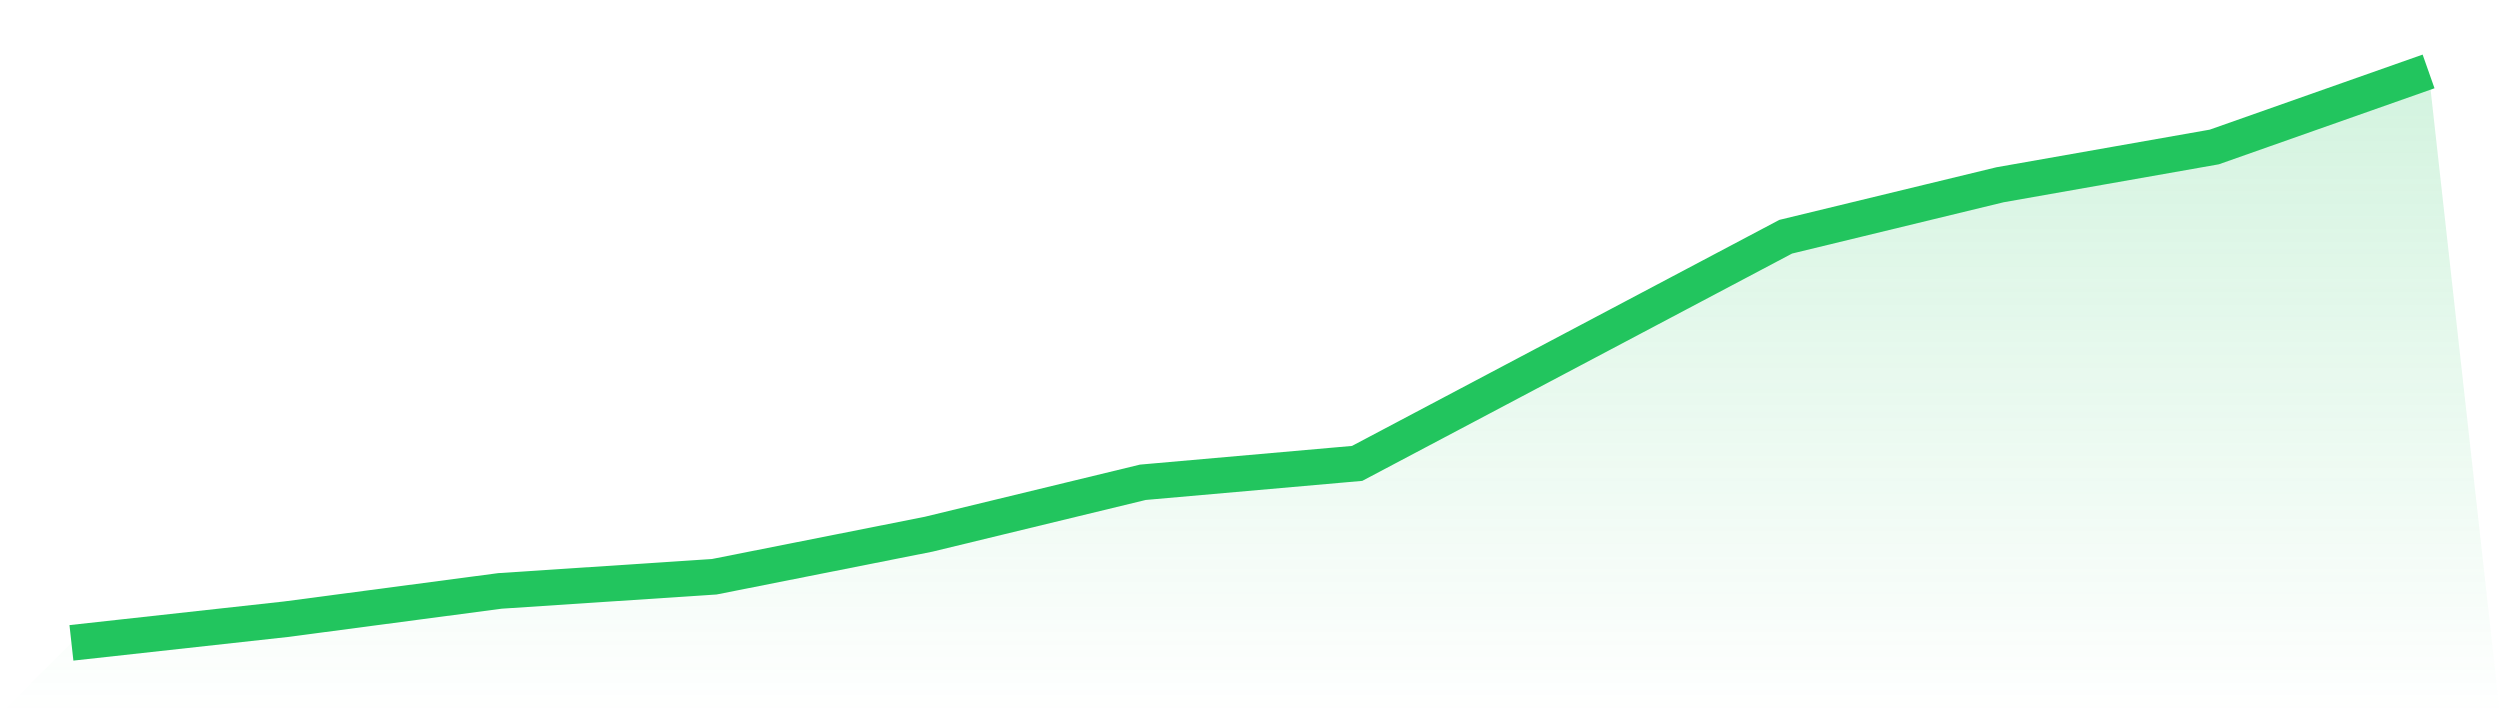
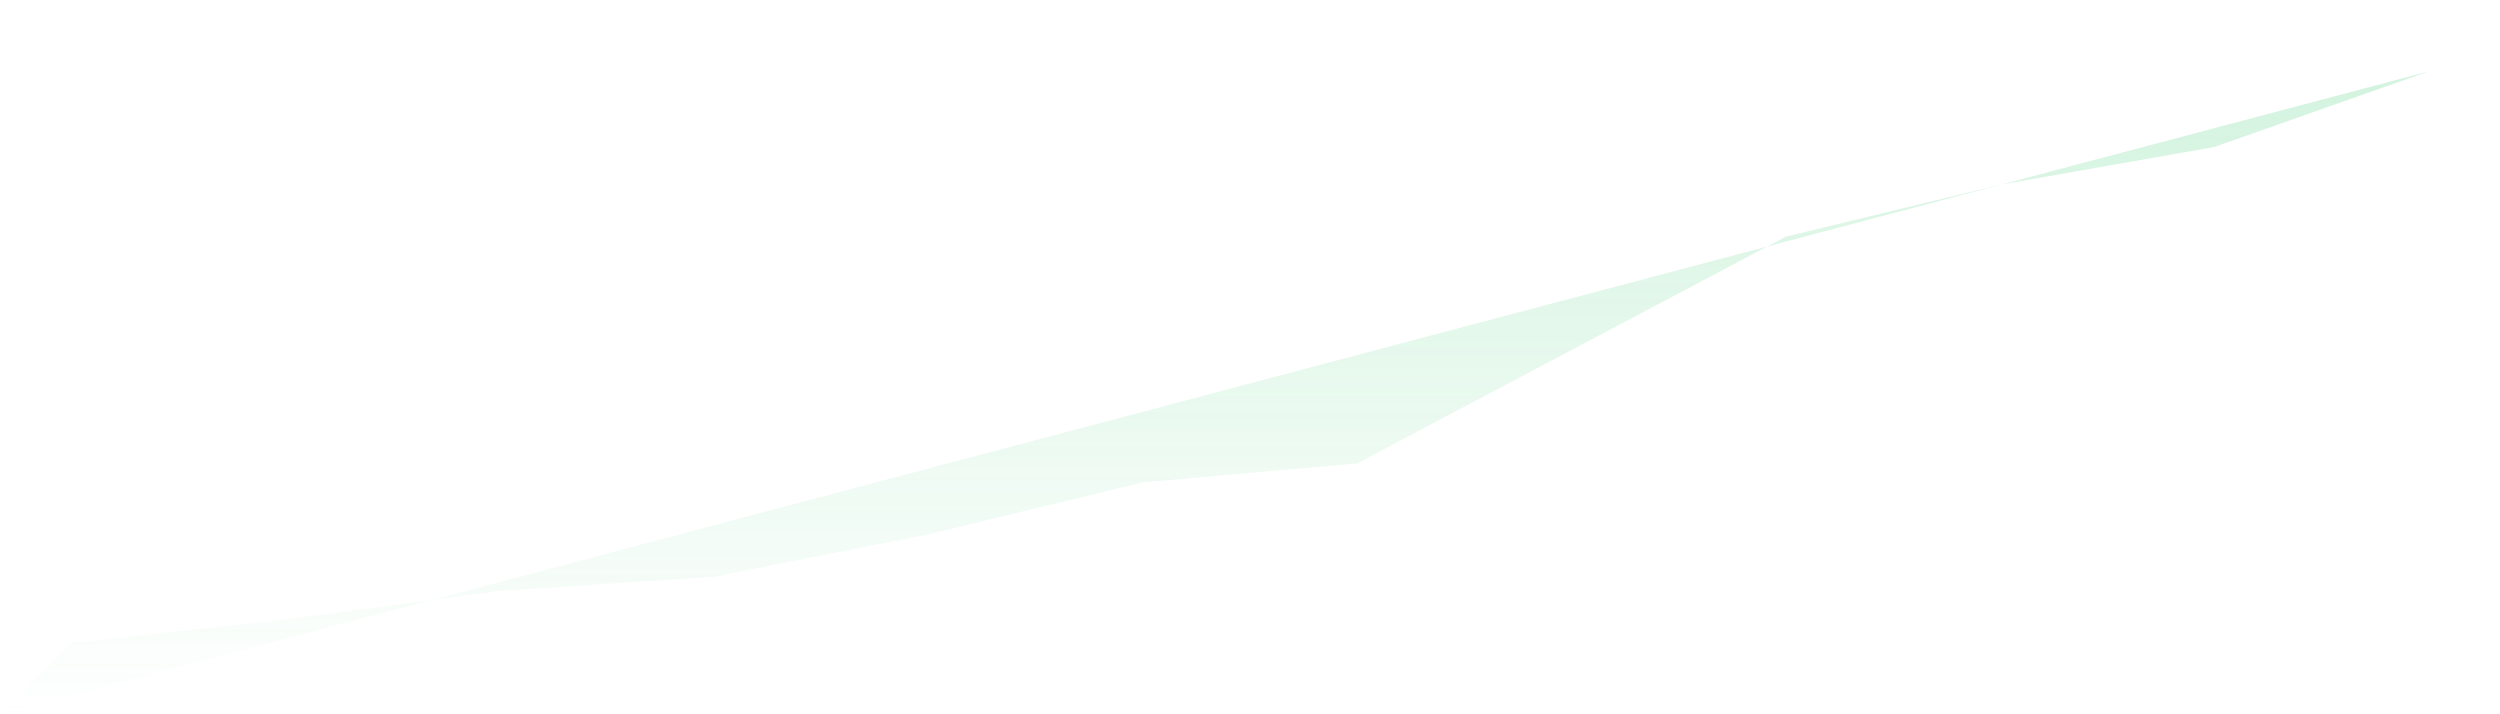
<svg xmlns="http://www.w3.org/2000/svg" viewBox="0 0 140 40">
  <defs>
    <linearGradient id="gradient" x1="0" x2="0" y1="0" y2="1">
      <stop offset="0%" stop-color="#22c55e" stop-opacity="0.2" />
      <stop offset="100%" stop-color="#22c55e" stop-opacity="0" />
    </linearGradient>
  </defs>
-   <path d="M4,36 L4,36 L16,34.678 L28,33.091 L40,32.298 L52,29.917 L64,27.008 L76,25.95 L88,19.603 L100,13.256 L112,10.347 L124,8.231 L136,4 L140,40 L0,40 z" fill="url(#gradient)" />
-   <path d="M4,36 L4,36 L16,34.678 L28,33.091 L40,32.298 L52,29.917 L64,27.008 L76,25.95 L88,19.603 L100,13.256 L112,10.347 L124,8.231 L136,4" fill="none" stroke="#22c55e" stroke-width="2" />
+   <path d="M4,36 L4,36 L16,34.678 L28,33.091 L40,32.298 L52,29.917 L64,27.008 L76,25.95 L88,19.603 L100,13.256 L112,10.347 L124,8.231 L136,4 L0,40 z" fill="url(#gradient)" />
</svg>